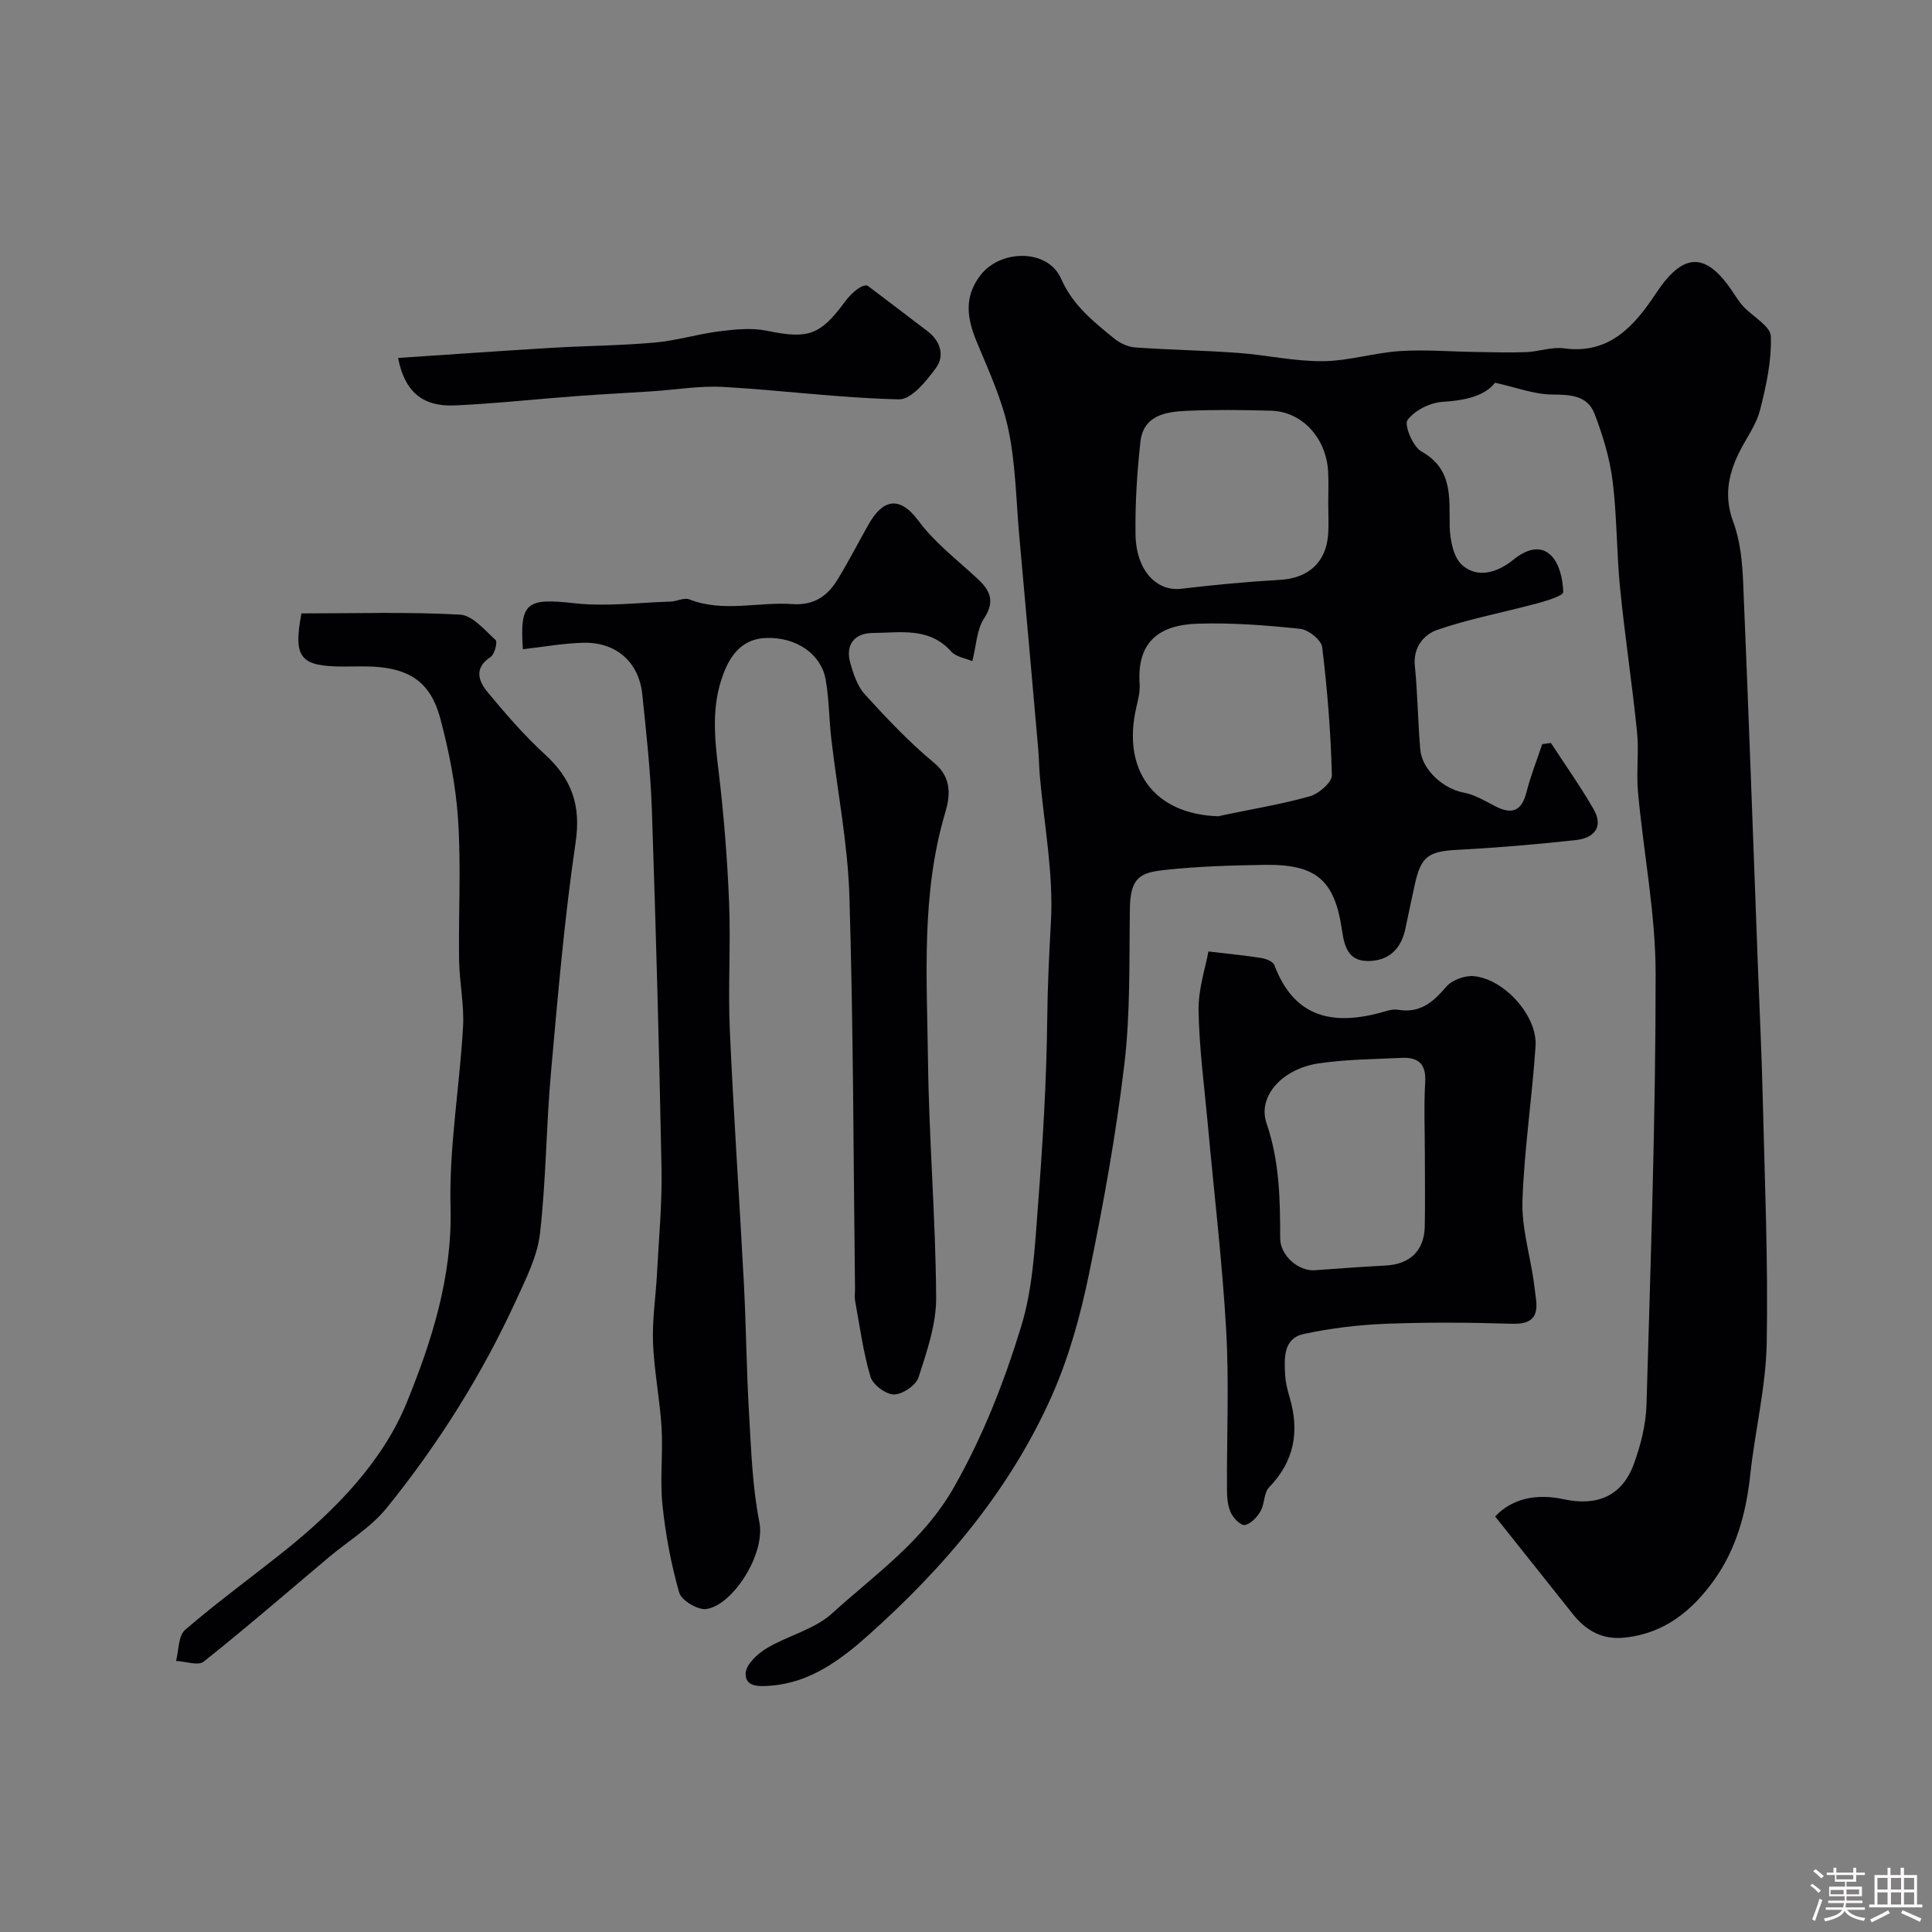
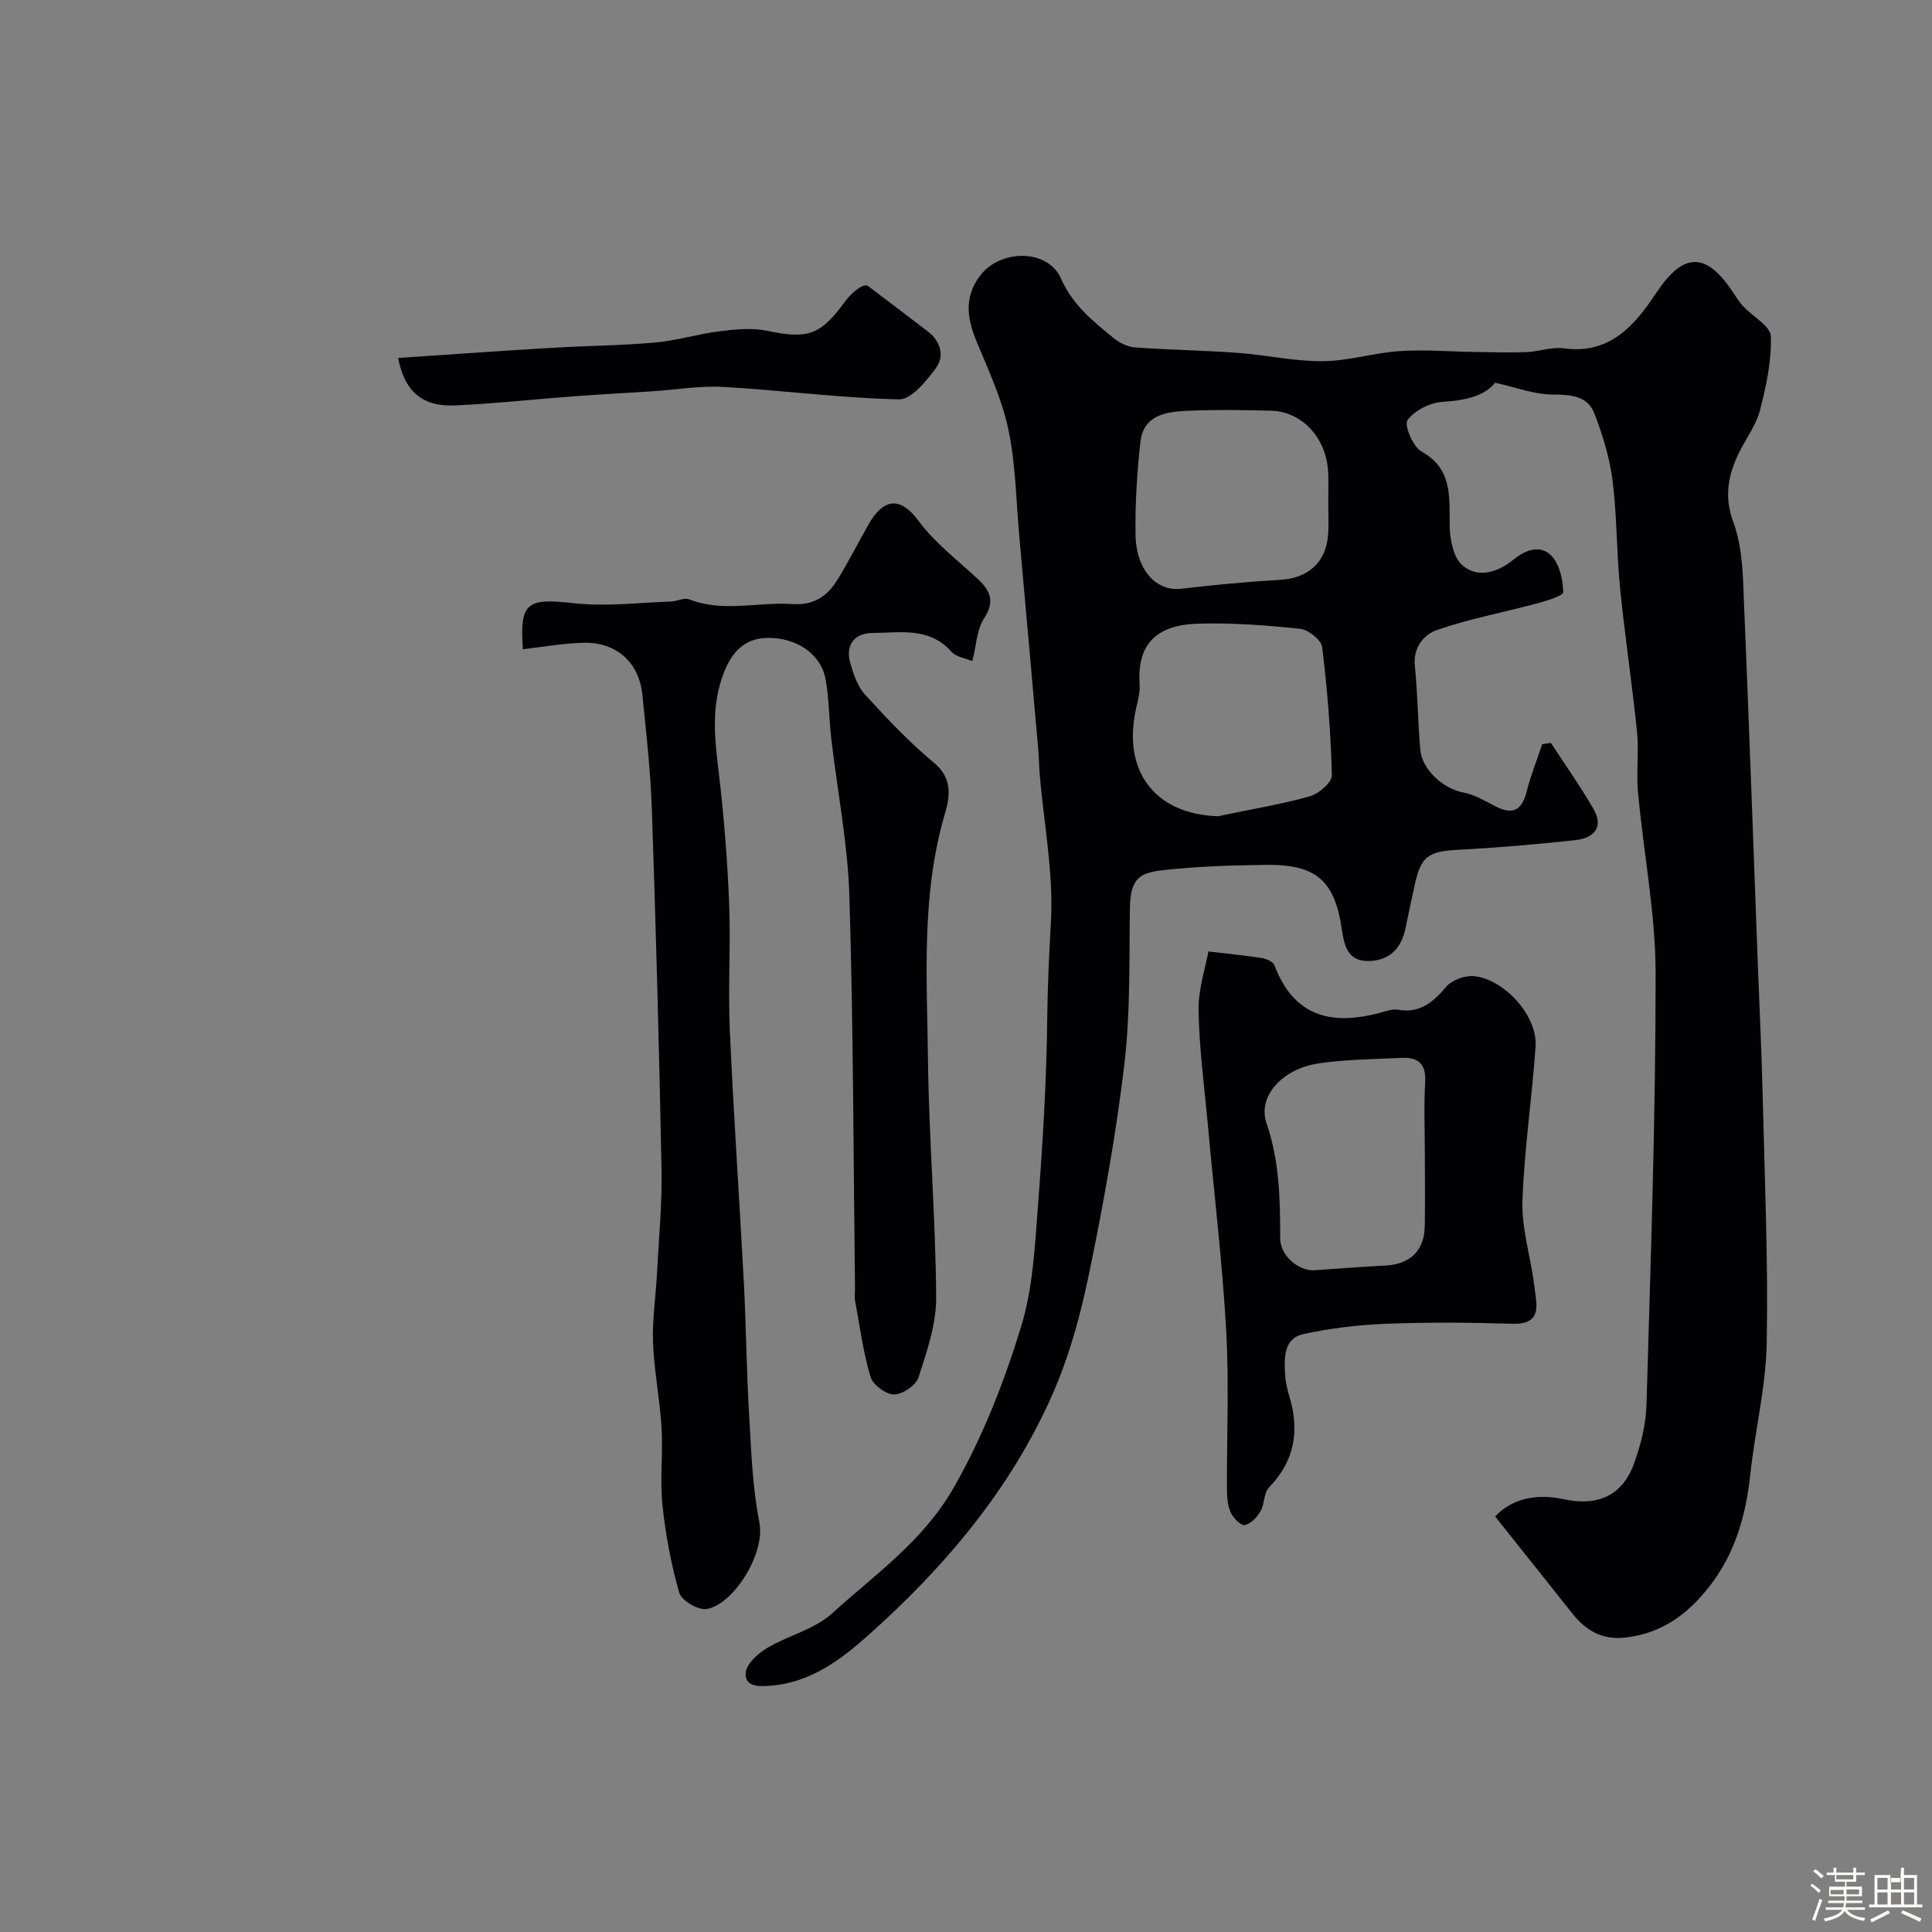
<svg xmlns="http://www.w3.org/2000/svg" enable-background="new 0 0 400 400" viewBox="0 0 400 400">
  <rect x="0" y="0" width="400" height="400" fill="#808080" stroke="none" />
  <path d="m374.8 390.4.4-.4c.7.5 1.3 1 1.8 1.4l-.5.5c-.5-.6-1.1-1.1-1.7-1.5zm1 7.3-.6-.3c.5-1.4 1.1-2.8 1.5-4.3.2.1.4.2.6.3-.5 1.3-1 2.8-1.5 4.3zm-.4-10.3.5-.4c.4.3 1 .8 1.7 1.4l-.5.5c-.5-.5-1.1-1-1.7-1.5zm2.5.3h1.7v-1h.6v1h3.5v-1h.6v1h1.8v.5h-1.8v1.4h-2v1h3.2v2h-3.2v.9h3.3v.5h-3.4c0 .3-.1.6-.1.9h4v.5h-3.7c.7.9 1.9 1.5 3.8 1.7-.1.2-.2.4-.3.6-2.1-.4-3.5-1.1-4-2.1-.4 1-1.8 1.7-4 2.2-.1-.2-.2-.4-.3-.6 2.1-.4 3.4-1 3.8-1.8h-3.4v-.5h3.6c.1-.3.1-.6.2-.9h-3.3v-.5h3.4c0-.3 0-.6 0-.9h-3.2v-2h3.3v-1h-2.1v-1.4h-1.7v-.5zm1.1 3.5v1h2.7c0-.3 0-.4 0-.4 0-.1 0-.2 0-.2 0-.1 0-.2 0-.3h-2.7zm1.2-3v.9h3.5v-.9zm4.7 3h-2.6v.6.4h2.6z" fill="#fcfbfa" />
-   <path d="m393.6 386.7h.6v1.5h2.7v6.1h1.1v.6h-11v-.6h1.1v-6.1h2.7v-1.5h.6v1.5h2.1v-1.5zm-2.7 8.8.4.6c-1.2.6-2.5 1.3-3.8 1.9-.1-.2-.2-.4-.3-.6 1.2-.6 2.5-1.2 3.7-1.9zm-2.2-6.7v2.4h2.1v-2.4zm0 3v2.5h2.1v-2.5zm2.8-3v2.4h2.1v-2.4zm0 3v2.5h2.1v-2.5zm6 6.1c-1.4-.7-2.7-1.3-3.9-1.8l.3-.6c1.5.6 2.7 1.2 3.9 1.7zm-1.2-9.1h-2.1v2.4h2.1zm-2.1 3v2.5h2.1v-2.5z" fill="#fcfbfa" />
+   <path d="m393.6 386.7h.6v1.5h2.7v6.1h1.1v.6h-11v-.6h1.1v-6.1h2.7h.6v1.5h2.1v-1.5zm-2.7 8.8.4.6c-1.2.6-2.5 1.3-3.8 1.9-.1-.2-.2-.4-.3-.6 1.2-.6 2.5-1.2 3.7-1.9zm-2.2-6.7v2.4h2.1v-2.4zm0 3v2.5h2.1v-2.5zm2.8-3v2.4h2.1v-2.4zm0 3v2.5h2.1v-2.5zm6 6.1c-1.4-.7-2.7-1.3-3.9-1.8l.3-.6c1.5.6 2.7 1.2 3.9 1.7zm-1.2-9.1h-2.1v2.4h2.1zm-2.1 3v2.5h2.1v-2.5z" fill="#fcfbfa" />
  <g fill="#010103">
    <path d="m309.55 313.97c3.5-3.74 8.6-4.79 14.19-3.57 6.93 1.51 12.11-.68 14.52-7.27 1.44-3.92 2.51-8.19 2.63-12.34.86-29.69 1.9-59.39 1.89-89.08 0-12.57-2.5-25.12-3.65-37.7-.38-4.13.22-8.36-.2-12.48-1.01-9.94-2.52-19.82-3.51-29.76-.73-7.38-.63-14.86-1.55-22.21-.59-4.72-2.03-9.43-3.74-13.9-1.46-3.8-4.99-3.95-8.8-3.98-3.7-.03-7.38-1.46-11.79-2.44-2.14 2.75-6.18 3.67-10.88 3.96-2.58.16-5.77 1.76-7.25 3.77-.74 1 1.1 5.49 2.86 6.48 6.55 3.69 5.77 9.47 5.87 15.42.05 2.8.74 6.51 2.6 8.14 3.24 2.83 7.36 1.49 10.58-1.12 2.6-2.11 5.62-3.18 7.91-.79 1.68 1.76 2.36 4.93 2.42 7.49.02.77-3.54 1.83-5.56 2.37-6.85 1.85-13.87 3.15-20.55 5.46-2.7.94-5.01 3.56-4.61 7.46.59 5.74.62 11.53 1.12 17.28.37 4.28 4.84 8.18 8.99 8.94 2.29.42 4.45 1.75 6.58 2.84 3.5 1.8 5.45.92 6.43-2.96.85-3.36 2.15-6.61 3.25-9.91.6-.08 1.2-.17 1.8-.25 2.96 4.55 6.12 9 8.83 13.7 2.18 3.78 0 6.01-3.67 6.41-8.15.89-16.34 1.59-24.53 2.02-5.98.32-7.53 1.32-8.82 7.22-.66 3.02-1.3 6.04-1.93 9.06-.83 4-3.17 6.54-7.32 6.73-4.17.19-5.25-2.42-5.8-6.25-1.5-10.58-5.41-13.81-16.05-13.65-6.93.11-13.9.31-20.78 1.07-4.88.54-7 1.49-7.1 7.92-.16 10.77.12 21.62-1.14 32.27-1.73 14.56-4.35 29.05-7.32 43.42-1.76 8.54-4.12 17.15-7.63 25.09-8.66 19.57-22.28 35.66-38.13 49.78-5.68 5.06-11.96 9.75-20.1 10.39-2.3.18-5.4.36-5.23-2.62.11-1.82 2.48-4 4.36-5.13 4.39-2.63 9.87-3.88 13.53-7.21 8.95-8.14 18.9-14.94 25.3-26.23 6.04-10.66 10.34-21.74 13.84-33.14 2.42-7.87 2.84-16.45 3.47-24.76 1-13.01 1.8-26.06 1.94-39.09.07-6.67.39-13.25.76-19.88.57-10.04-1.42-20.22-2.3-30.34-.16-1.81-.16-3.64-.32-5.45-1.3-14.73-2.6-29.46-3.93-44.19-.66-7.37-.74-14.86-2.26-22.05-1.32-6.26-4.11-12.24-6.58-18.21-1.96-4.76-2.65-9.14.72-13.61 4.16-5.54 14.03-5.62 16.76.58 2.42 5.51 6.64 8.85 10.93 12.35 1.2.98 2.87 1.8 4.38 1.91 7.09.51 14.2.61 21.29 1.13 5.88.43 11.73 1.77 17.59 1.72 5.32-.04 10.62-1.74 15.96-2.09 5.19-.34 10.44.11 15.66.18 3.51.05 7.03.17 10.54.03 2.6-.1 5.27-1.13 7.77-.78 9.56 1.32 14.74-4.86 19.11-11.46 5.5-8.29 10.16-8.69 15.75-.37.73 1.08 1.41 2.21 2.29 3.16 1.94 2.1 5.61 4.05 5.69 6.16.18 5.09-.96 10.34-2.25 15.34-.8 3.1-2.9 5.84-4.34 8.79-2.26 4.61-3.12 9.13-1.18 14.34 1.45 3.88 1.86 8.29 2.04 12.49 1.13 26.63 2.07 53.26 3.07 79.89.33 8.77.76 17.53.97 26.3.41 17.1 1.15 34.2.84 51.29-.17 9.09-2.42 18.12-3.4 27.22-.85 7.93-2.88 15.44-7.53 21.92-4.52 6.29-10.25 11-18.47 11.86-4.68.49-7.99-1.45-10.73-4.85-5.19-6.52-10.38-13.07-16.1-20.23zm-57.32-144.97c.23-.05.86-.2 1.5-.33 5.86-1.23 11.79-2.19 17.53-3.83 1.84-.53 4.53-2.89 4.49-4.36-.23-8.85-.93-17.71-2.01-26.51-.18-1.48-2.86-3.6-4.55-3.78-7.06-.74-14.2-1.29-21.28-1.06-7.92.26-12.57 3.76-11.96 12.5.11 1.59-.32 3.24-.69 4.83-3.01 12.98 3.68 22.13 16.97 22.54zm22.77-64.78c0-2.16.09-4.32-.02-6.48-.35-7.04-5.37-12.53-11.83-12.71-5.84-.16-11.69-.23-17.52.03-4.32.19-8.92.96-9.52 6.42-.7 6.37-1.11 12.81-1.01 19.21.11 7.39 4.35 11.81 9.45 11.21 6.81-.81 13.64-1.46 20.49-1.85 5.76-.33 9.51-3.56 9.93-9.36.16-2.15.03-4.31.03-6.47z" />
    <path d="m108.26 134.42c-.69-9.76.83-10.63 10.62-9.53 6.56.74 13.31-.13 19.98-.34 1.3-.04 2.79-.88 3.84-.46 7.06 2.77 14.28.47 21.38.98 4.36.31 7.2-1.62 9.27-4.99 2.31-3.75 4.31-7.69 6.49-11.53 2.92-5.15 6.39-6.04 10.33-.71 3.37 4.56 8.1 8.14 12.31 12.07 2.62 2.45 3.52 4.66 1.24 8.16-1.51 2.31-1.58 5.56-2.41 8.81-1.32-.57-3.34-.84-4.37-1.99-4.59-5.13-10.56-3.87-16.23-3.84-3.87.02-5.73 2.52-4.66 6.25.65 2.28 1.48 4.8 3.03 6.49 4.53 4.96 9.18 9.9 14.34 14.17 3.84 3.18 3.22 7.11 2.25 10.39-4.99 16.85-3.75 34.08-3.54 51.2.2 16.37 1.59 32.72 1.69 49.09.04 5.52-1.92 11.17-3.65 16.53-.53 1.64-3.32 3.54-5.07 3.54-1.69 0-4.38-2.01-4.87-3.65-1.52-5.11-2.22-10.47-3.19-15.74-.15-.81-.01-1.66-.02-2.5-.33-27.09-.34-54.19-1.16-81.26-.33-10.92-2.5-21.79-3.76-32.69-.47-4.07-.44-8.22-1.17-12.24-.93-5.17-5.99-8.73-12.24-8.55-4.55.13-7.19 2.94-8.85 7.25-2.62 6.76-1.9 13.45-1.06 20.37 1.08 8.98 1.8 18.03 2.17 27.07.36 8.81-.24 17.67.15 26.48.77 17.47 1.99 34.93 2.91 52.39.47 8.98.54 17.98 1.07 26.95.44 7.54.68 15.19 2.14 22.56 1.31 6.64-5.57 17.25-11 17.98-1.76.24-5.14-1.78-5.6-3.4-1.69-5.92-2.83-12.05-3.47-18.18-.54-5.27.14-10.67-.18-15.98-.35-5.87-1.54-11.7-1.77-17.57-.18-4.75.57-9.52.82-14.29.38-7.26 1.08-14.54.94-21.79-.48-24.7-1.15-49.39-1.99-74.07-.27-8.05-1.16-16.08-1.99-24.09-.69-6.71-5.48-10.9-12.29-10.68-4.11.11-8.18.85-12.43 1.34z" />
-     <path d="m62.41 127c11.2 0 22.04-.34 32.83.25 2.58.14 5.13 3.22 7.38 5.27.42.38-.21 2.95-1.03 3.49-3.59 2.35-2.48 5.08-.56 7.39 3.69 4.44 7.5 8.86 11.75 12.75 5.54 5.06 7.54 10.49 6.4 18.23-2.34 15.89-3.7 31.93-5.13 47.93-.98 11-.99 22.1-2.25 33.06-.54 4.7-2.86 9.29-4.88 13.7-7.11 15.51-16.15 29.9-26.86 43.13-3.24 4.01-7.95 6.83-11.97 10.21-8.61 7.24-17.11 14.61-25.91 21.61-1.15.91-3.78-.05-5.73-.14.58-2.19.45-5.21 1.87-6.43 6.68-5.76 13.84-10.95 20.74-16.48 10.54-8.44 20.23-18.48 25.16-30.6 5.11-12.56 9.44-25.94 9.06-40.38-.33-12.43 1.88-24.91 2.59-37.39.26-4.57-.75-9.19-.82-13.79-.14-9.66.42-19.35-.2-28.97-.46-7.1-1.86-14.23-3.7-21.12-1.99-7.44-6.31-10.3-13.93-10.7-1.99-.1-4-.02-6-.02-9.07 0-10.55-1.76-8.81-11z" />
    <path d="m250.19 196.99c4.72.56 7.9.86 11.05 1.37.94.16 2.32.73 2.6 1.45 3.87 10.24 11.23 12.69 21.77 9.91 1.26-.33 2.62-.87 3.83-.66 4.55.77 7.25-1.55 9.98-4.76 1.2-1.41 3.92-2.4 5.8-2.19 6.39.69 13.12 8.31 12.7 14.49-.71 10.65-2.33 21.25-2.71 31.89-.2 5.45 1.46 10.97 2.28 16.45.19 1.3.33 2.6.51 3.9.53 3.84-.89 5.36-4.98 5.23-8.66-.27-17.34-.33-25.99 0-5.71.22-11.46.91-17.04 2.1-4.31.91-4.1 4.95-3.92 8.41.08 1.61.49 3.23.95 4.79 2.06 7.01.96 13.17-4.28 18.58-1.1 1.14-.9 3.45-1.77 4.95-.71 1.22-2 2.6-3.24 2.84-.81.16-2.38-1.42-2.9-2.55-.65-1.41-.79-3.15-.8-4.75-.06-11 .46-22.02-.16-32.99-.81-14.26-2.52-28.47-3.81-42.7-.72-7.86-1.78-15.71-1.91-23.58-.06-4.44 1.46-8.92 2.04-12.18zm44.81 42.01c0-4.99-.22-10 .07-14.97.22-3.76-1.44-5.17-4.85-5.01-5.76.28-11.57.3-17.25 1.15-7.47 1.11-12.66 6.81-10.75 12.38 2.7 7.87 2.82 15.78 2.83 23.84 0 3.57 3.81 6.84 7.15 6.6 4.91-.36 9.83-.72 14.74-.98 4.97-.27 7.93-3.08 8.04-8.04.1-4.99.02-9.98.02-14.97z" />
    <path d="m82.42 74.11c10.82-.72 21.35-1.47 31.89-2.1 7.09-.42 14.21-.46 21.29-1.09 4.5-.4 8.9-1.78 13.39-2.33 3.23-.4 6.66-.76 9.79-.11 8.53 1.78 11.02.95 16.17-6.03 1.62-2.19 3.93-3.87 4.8-3.21 4.1 3.12 8.22 6.22 12.31 9.35 2.7 2.07 3.56 5.1 1.69 7.64-1.97 2.68-5.07 6.5-7.61 6.45-12.13-.26-24.23-1.88-36.36-2.57-4.9-.28-9.86.59-14.8.91-5.26.34-10.53.61-15.79 1-8.36.62-16.71 1.55-25.08 1.92-6.74.28-10.35-2.94-11.69-9.83z" />
  </g>
</svg>